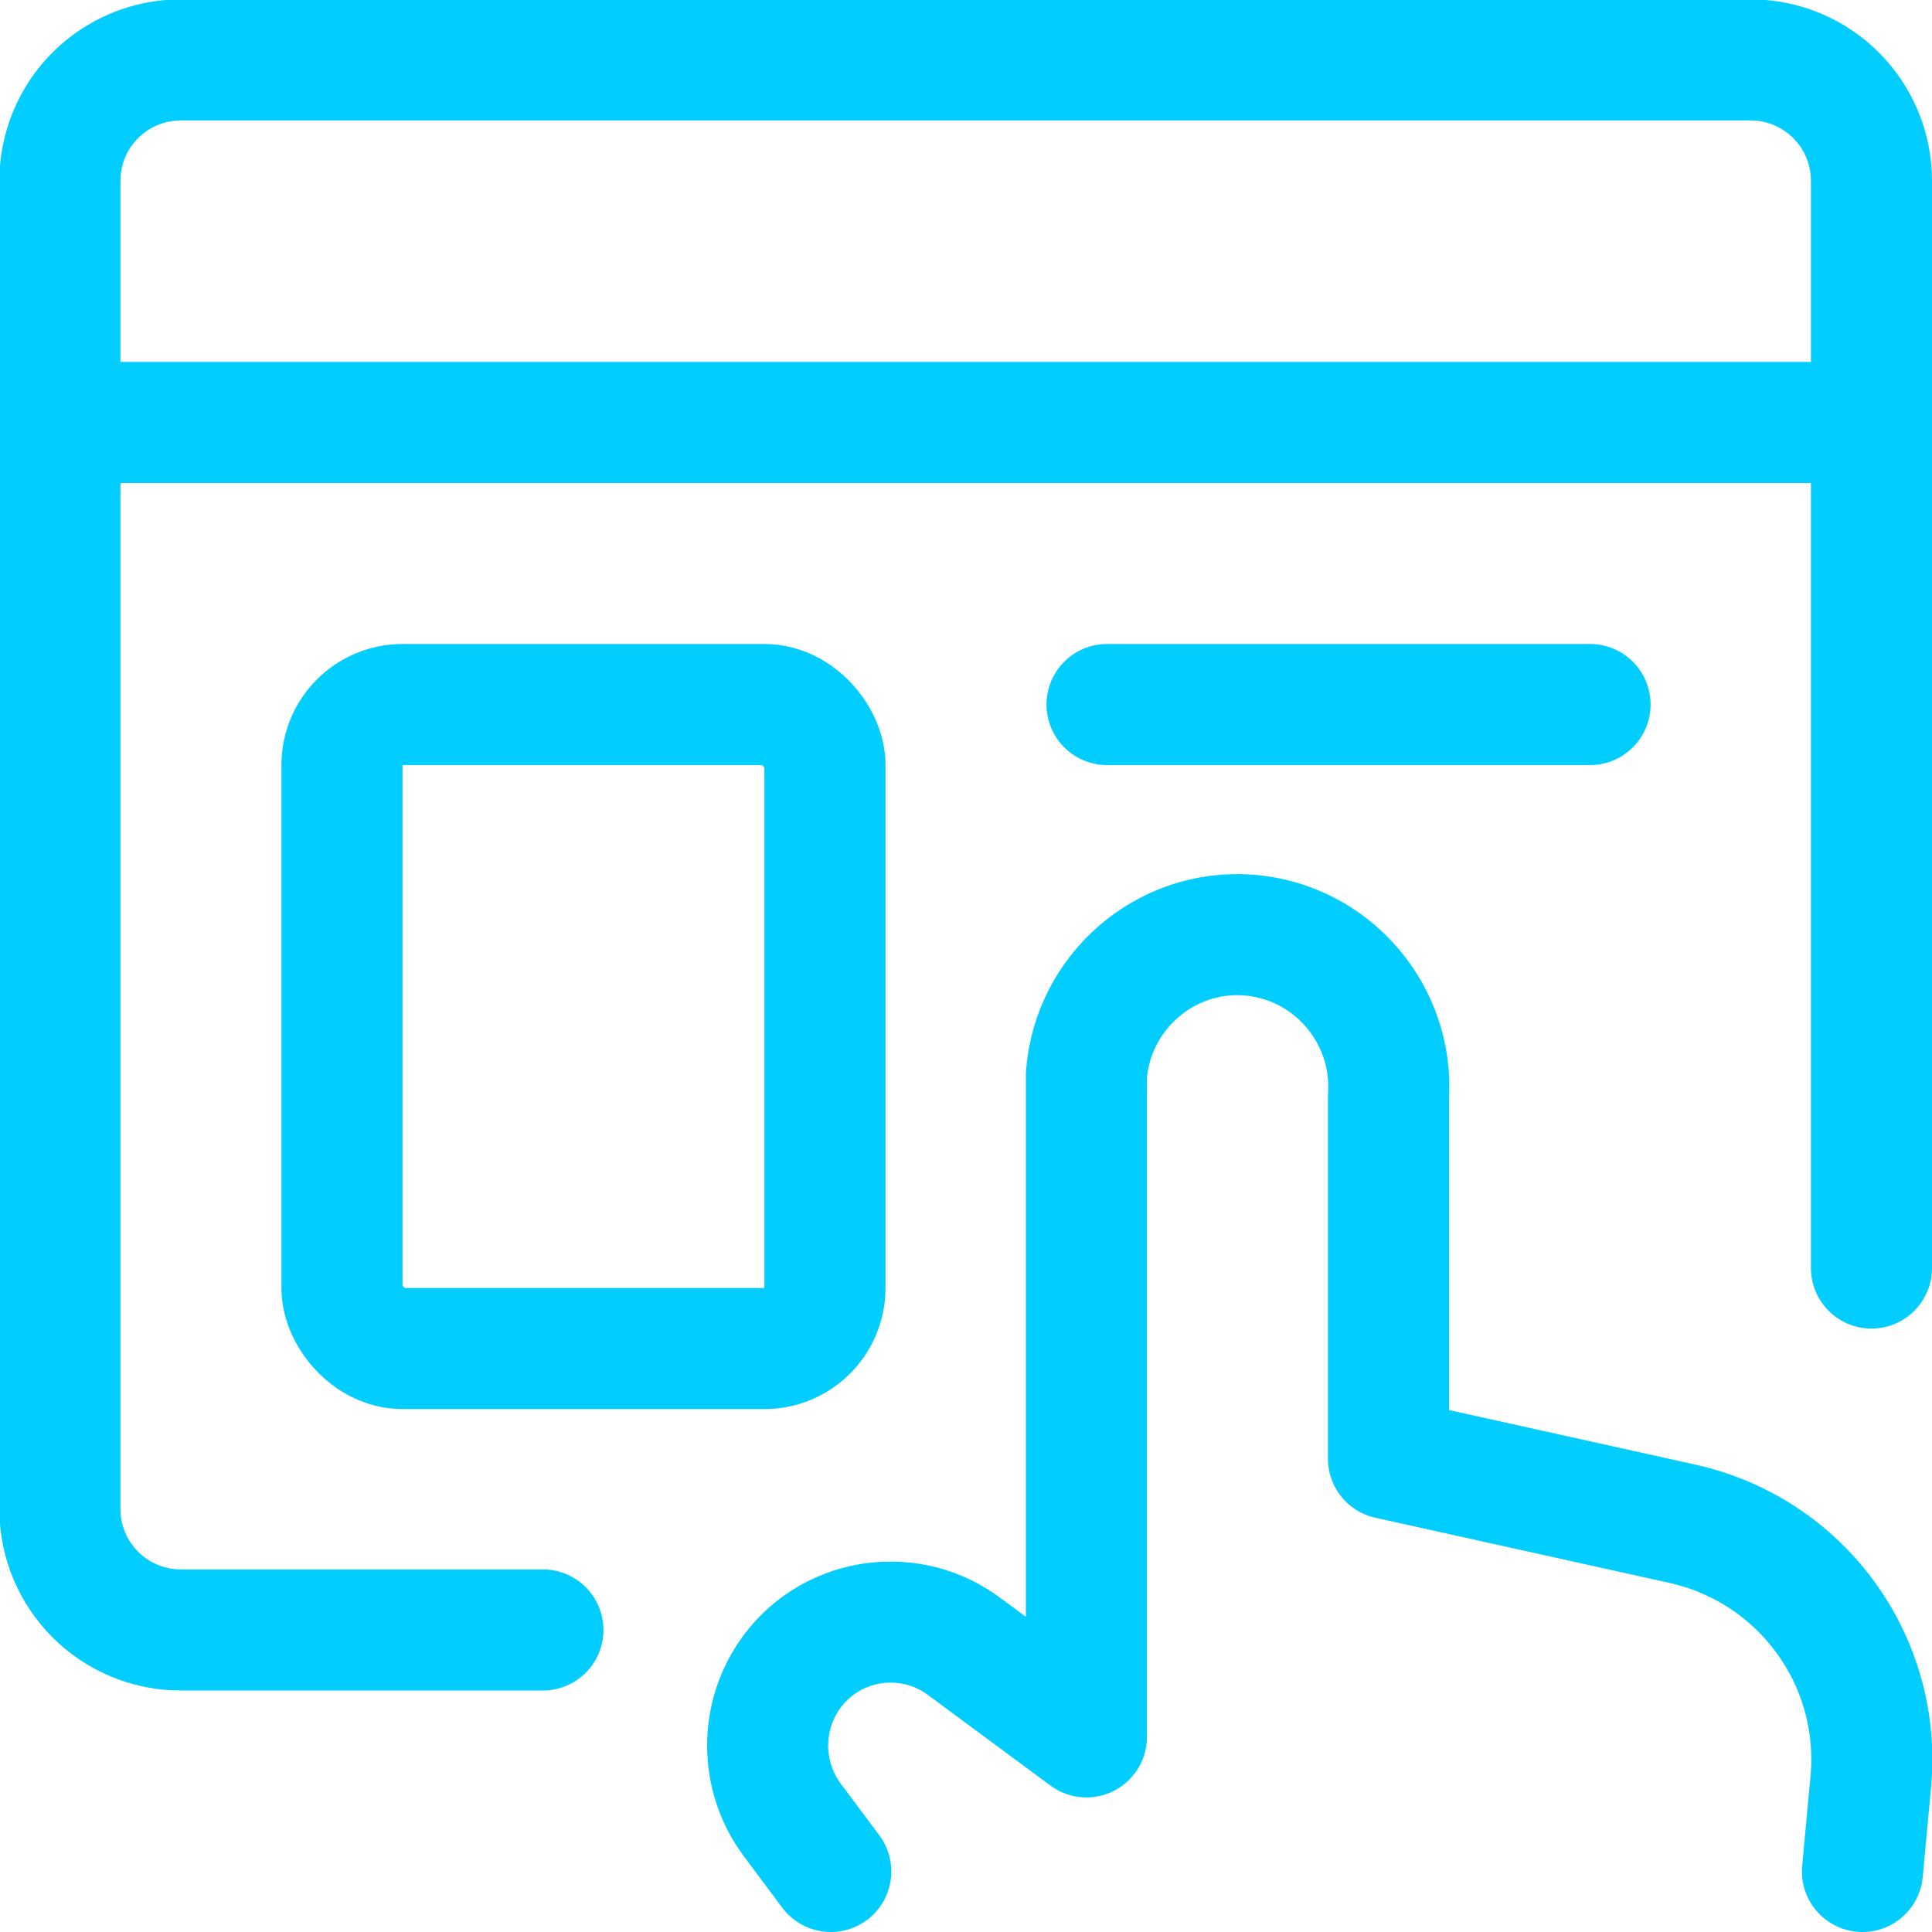
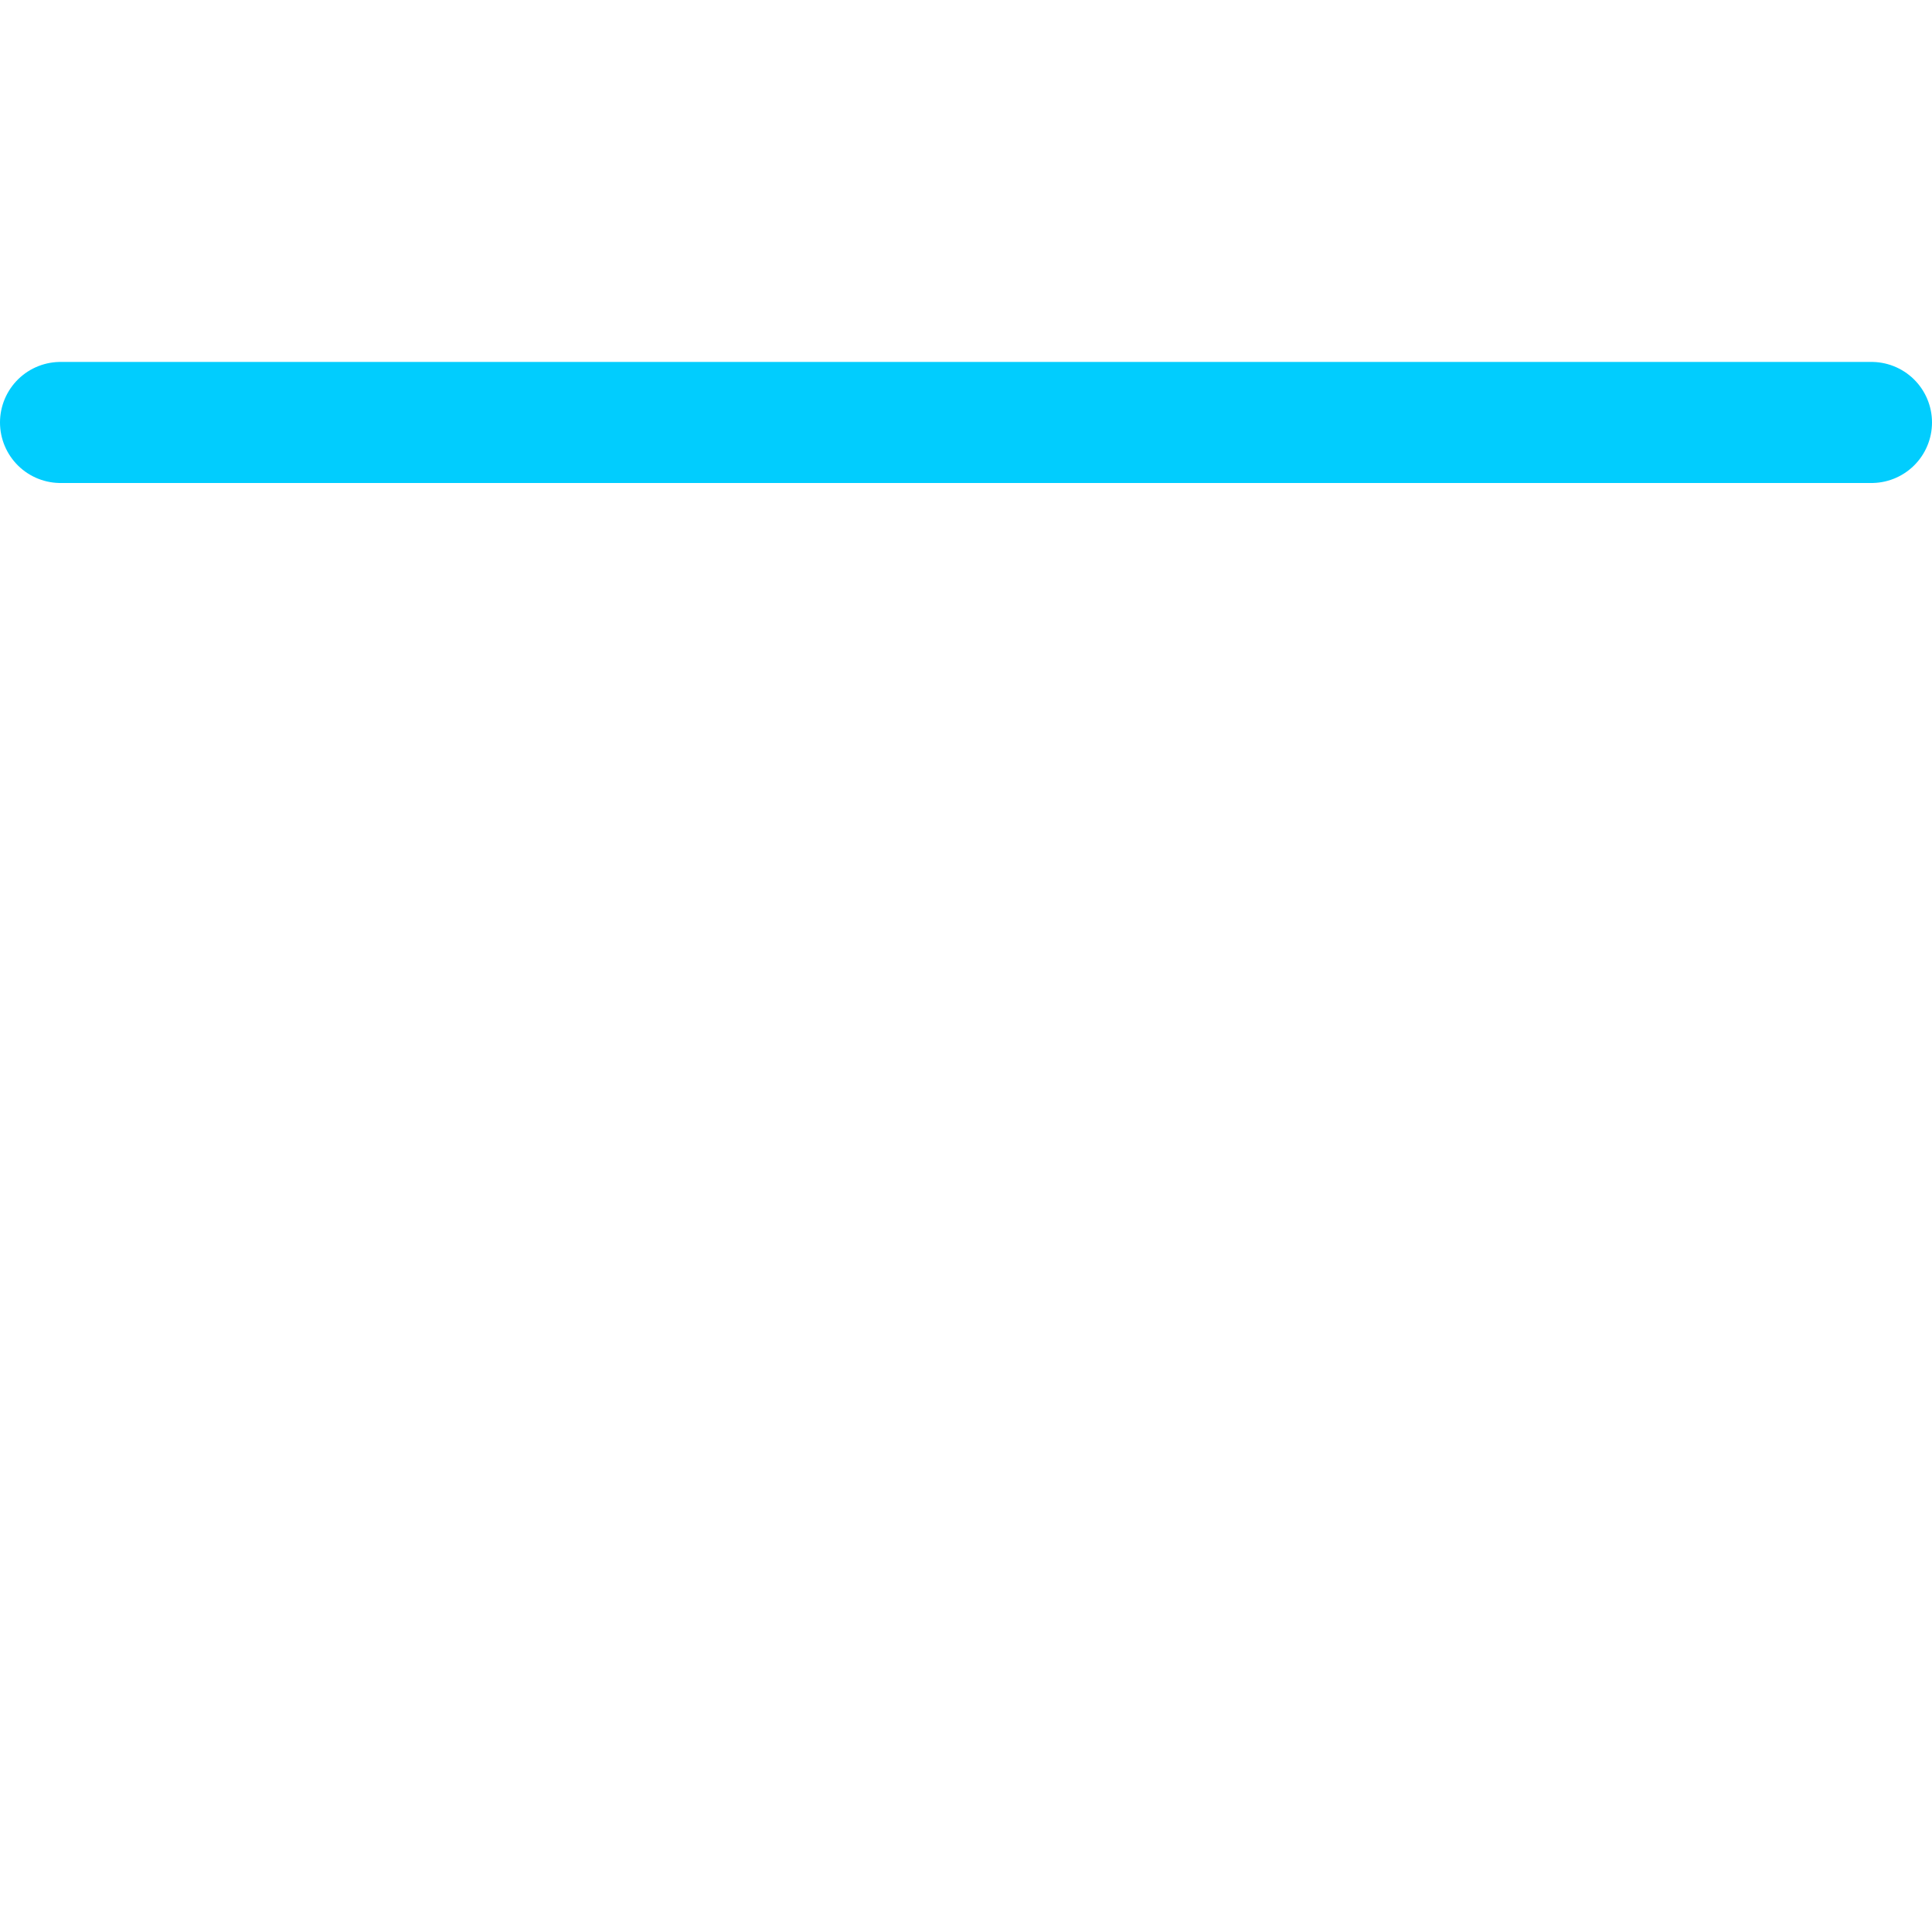
<svg xmlns="http://www.w3.org/2000/svg" version="1.1" viewBox="0 0 300 300">
  <defs>
    <style>
      .cls-1 {
        fill: none;
        stroke: #01cdfe;
        stroke-linecap: round;
        stroke-linejoin: round;
        stroke-width: 18.8px;
      }
    </style>
  </defs>
  <g>
    <g id="Layer_1">
      <g>
-         <path class="cls-1" d="M289.2,290.6l1.3-14c1.7-18.8-10.8-35.9-29.3-40l-45.6-10.1v-56.1c.9-12.9-8.8-24.2-21.7-25.2s-24.2,8.8-25.2,21.7c0,1.1,0,2.3,0,3.4v99.4l-18.8-13.9c-8.4-6.4-20.4-4.8-26.8,3.6-5.2,6.9-5.2,16.4,0,23.3l5.9,7.9" />
        <g>
          <g>
-             <path class="cls-1" d="M290.6,196.9V28.1c0-10.4-8.4-18.8-18.8-18.8H28.1c-10.4,0-18.8,8.4-18.8,18.8v206.2c0,10.4,8.4,18.8,18.8,18.8h56.2" />
            <line class="cls-1" x1="9.4" y1="65.6" x2="290.6" y2="65.6" />
          </g>
          <g>
-             <rect class="cls-1" x="53.1" y="109.4" width="75" height="100" rx="9.4" ry="9.4" />
-             <line class="cls-1" x1="171.9" y1="109.4" x2="246.9" y2="109.4" />
-           </g>
+             </g>
        </g>
      </g>
    </g>
  </g>
</svg>